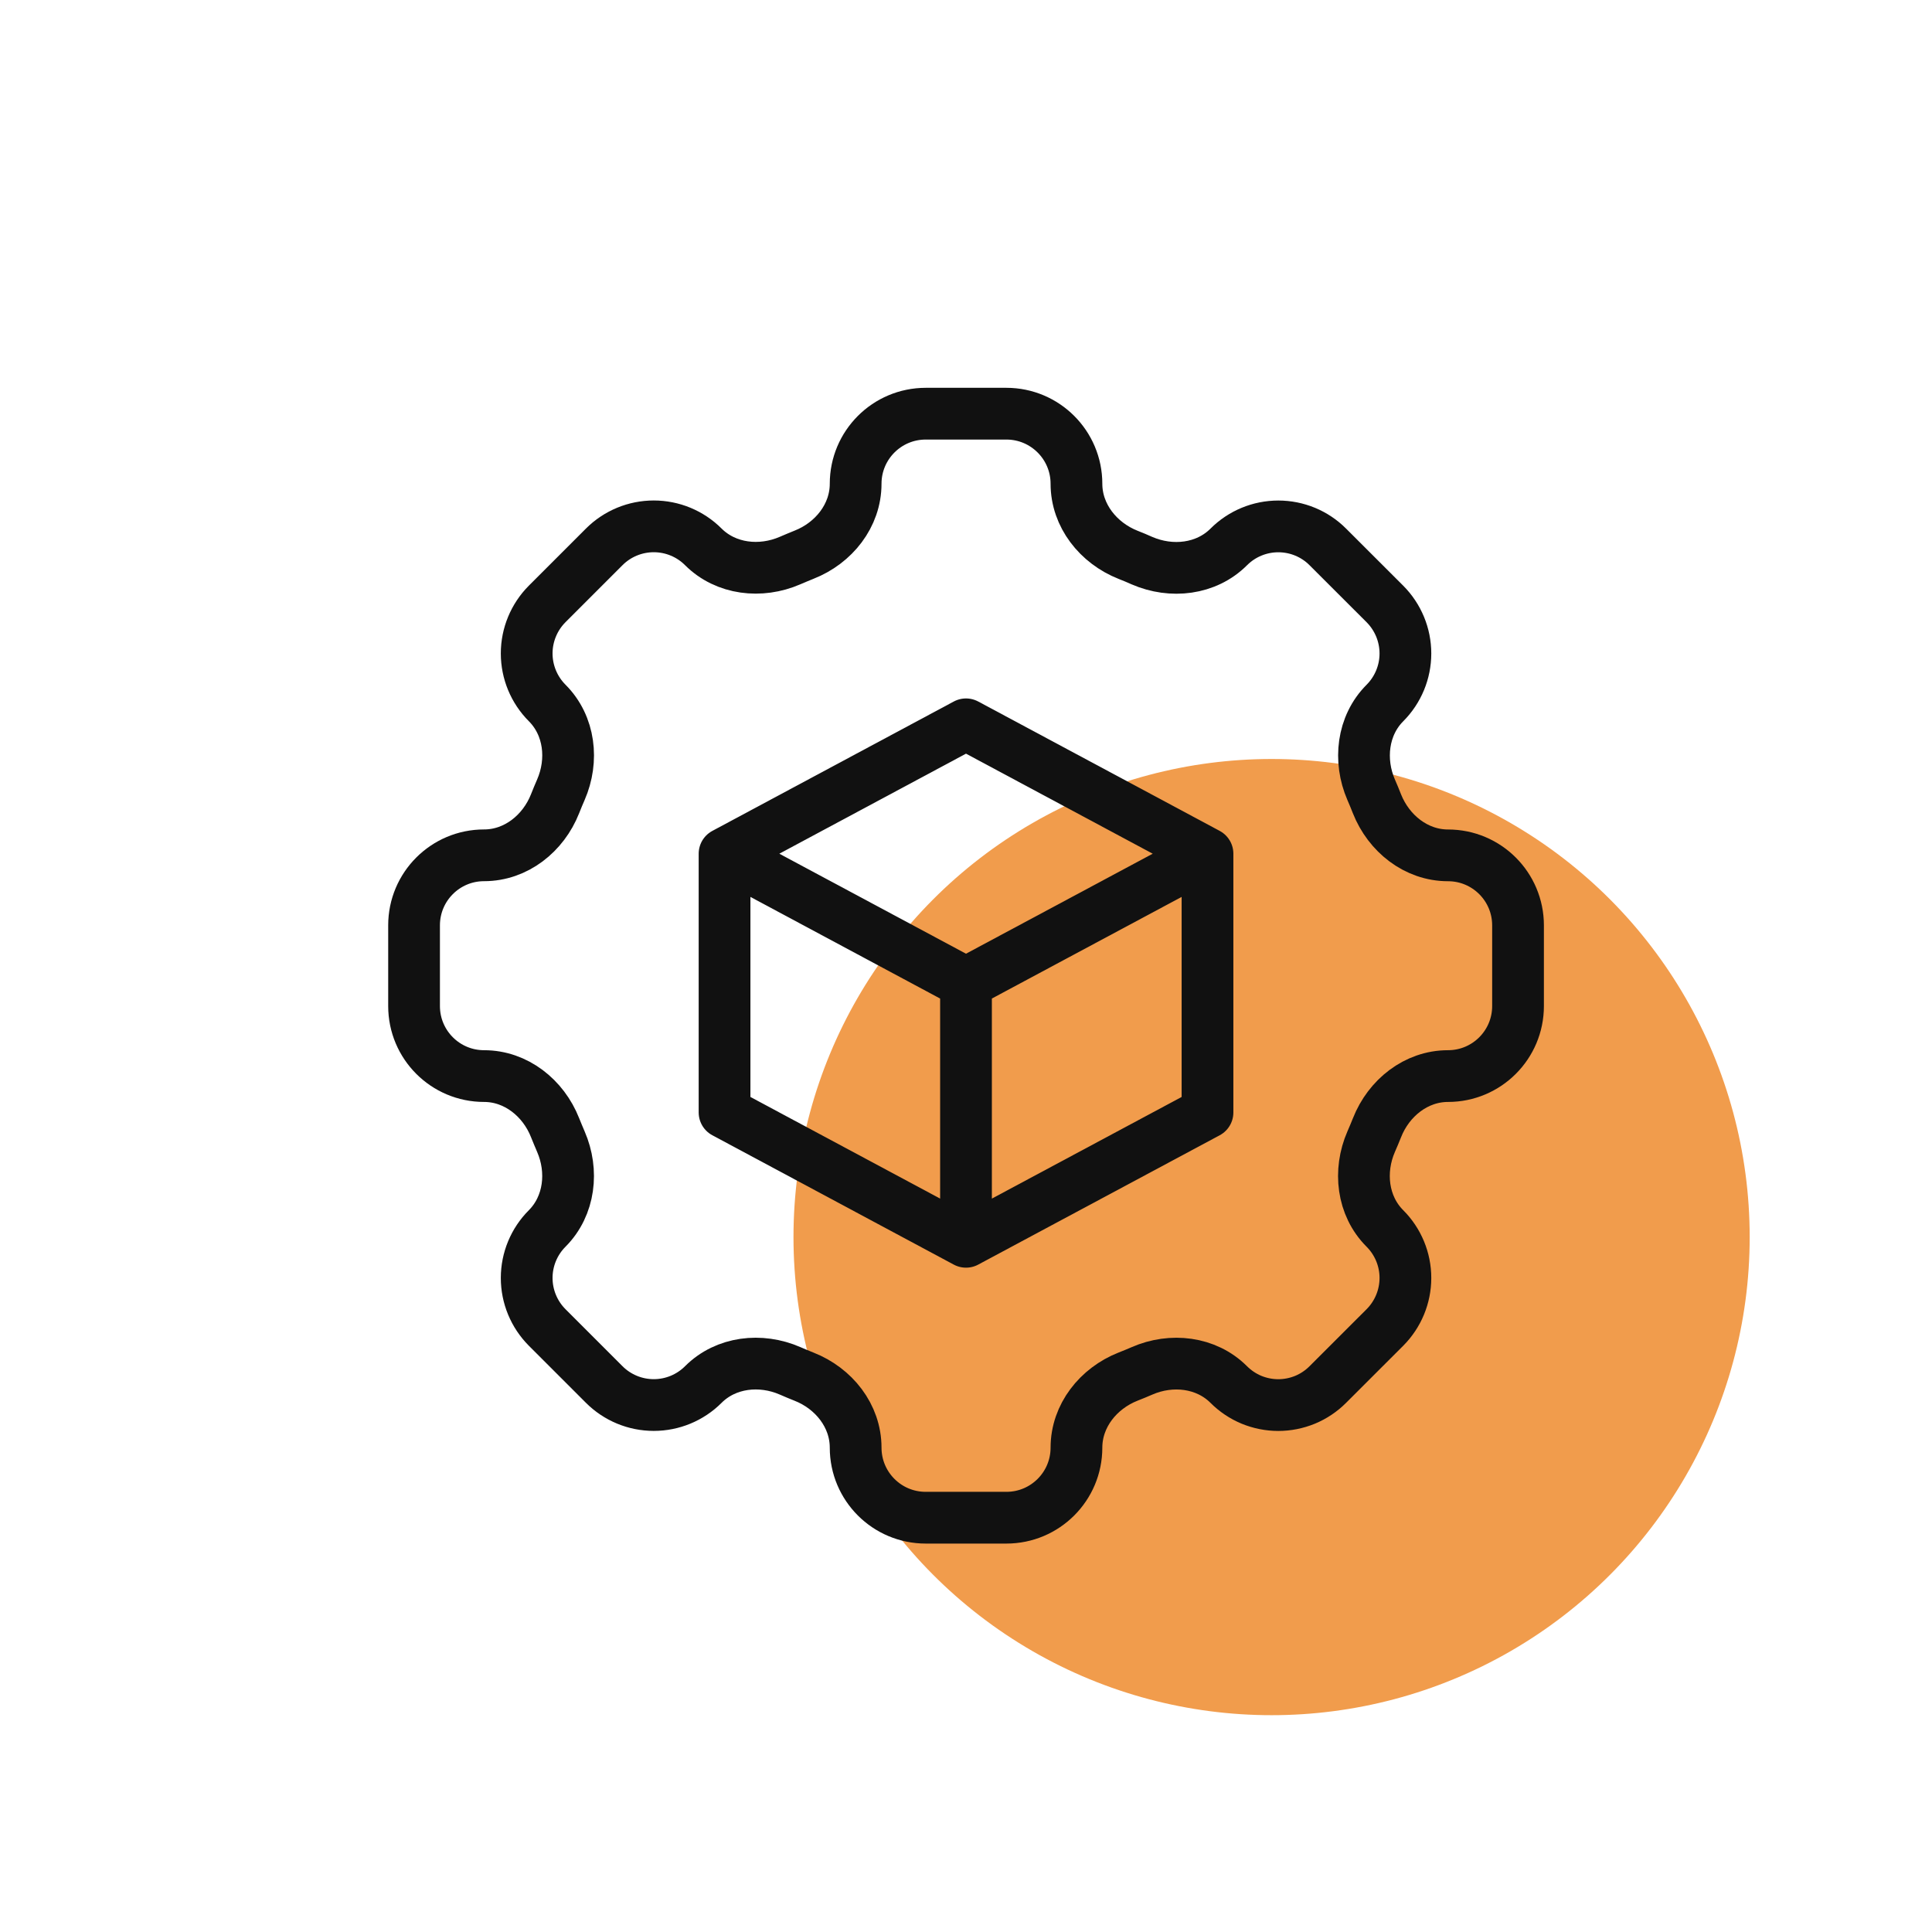
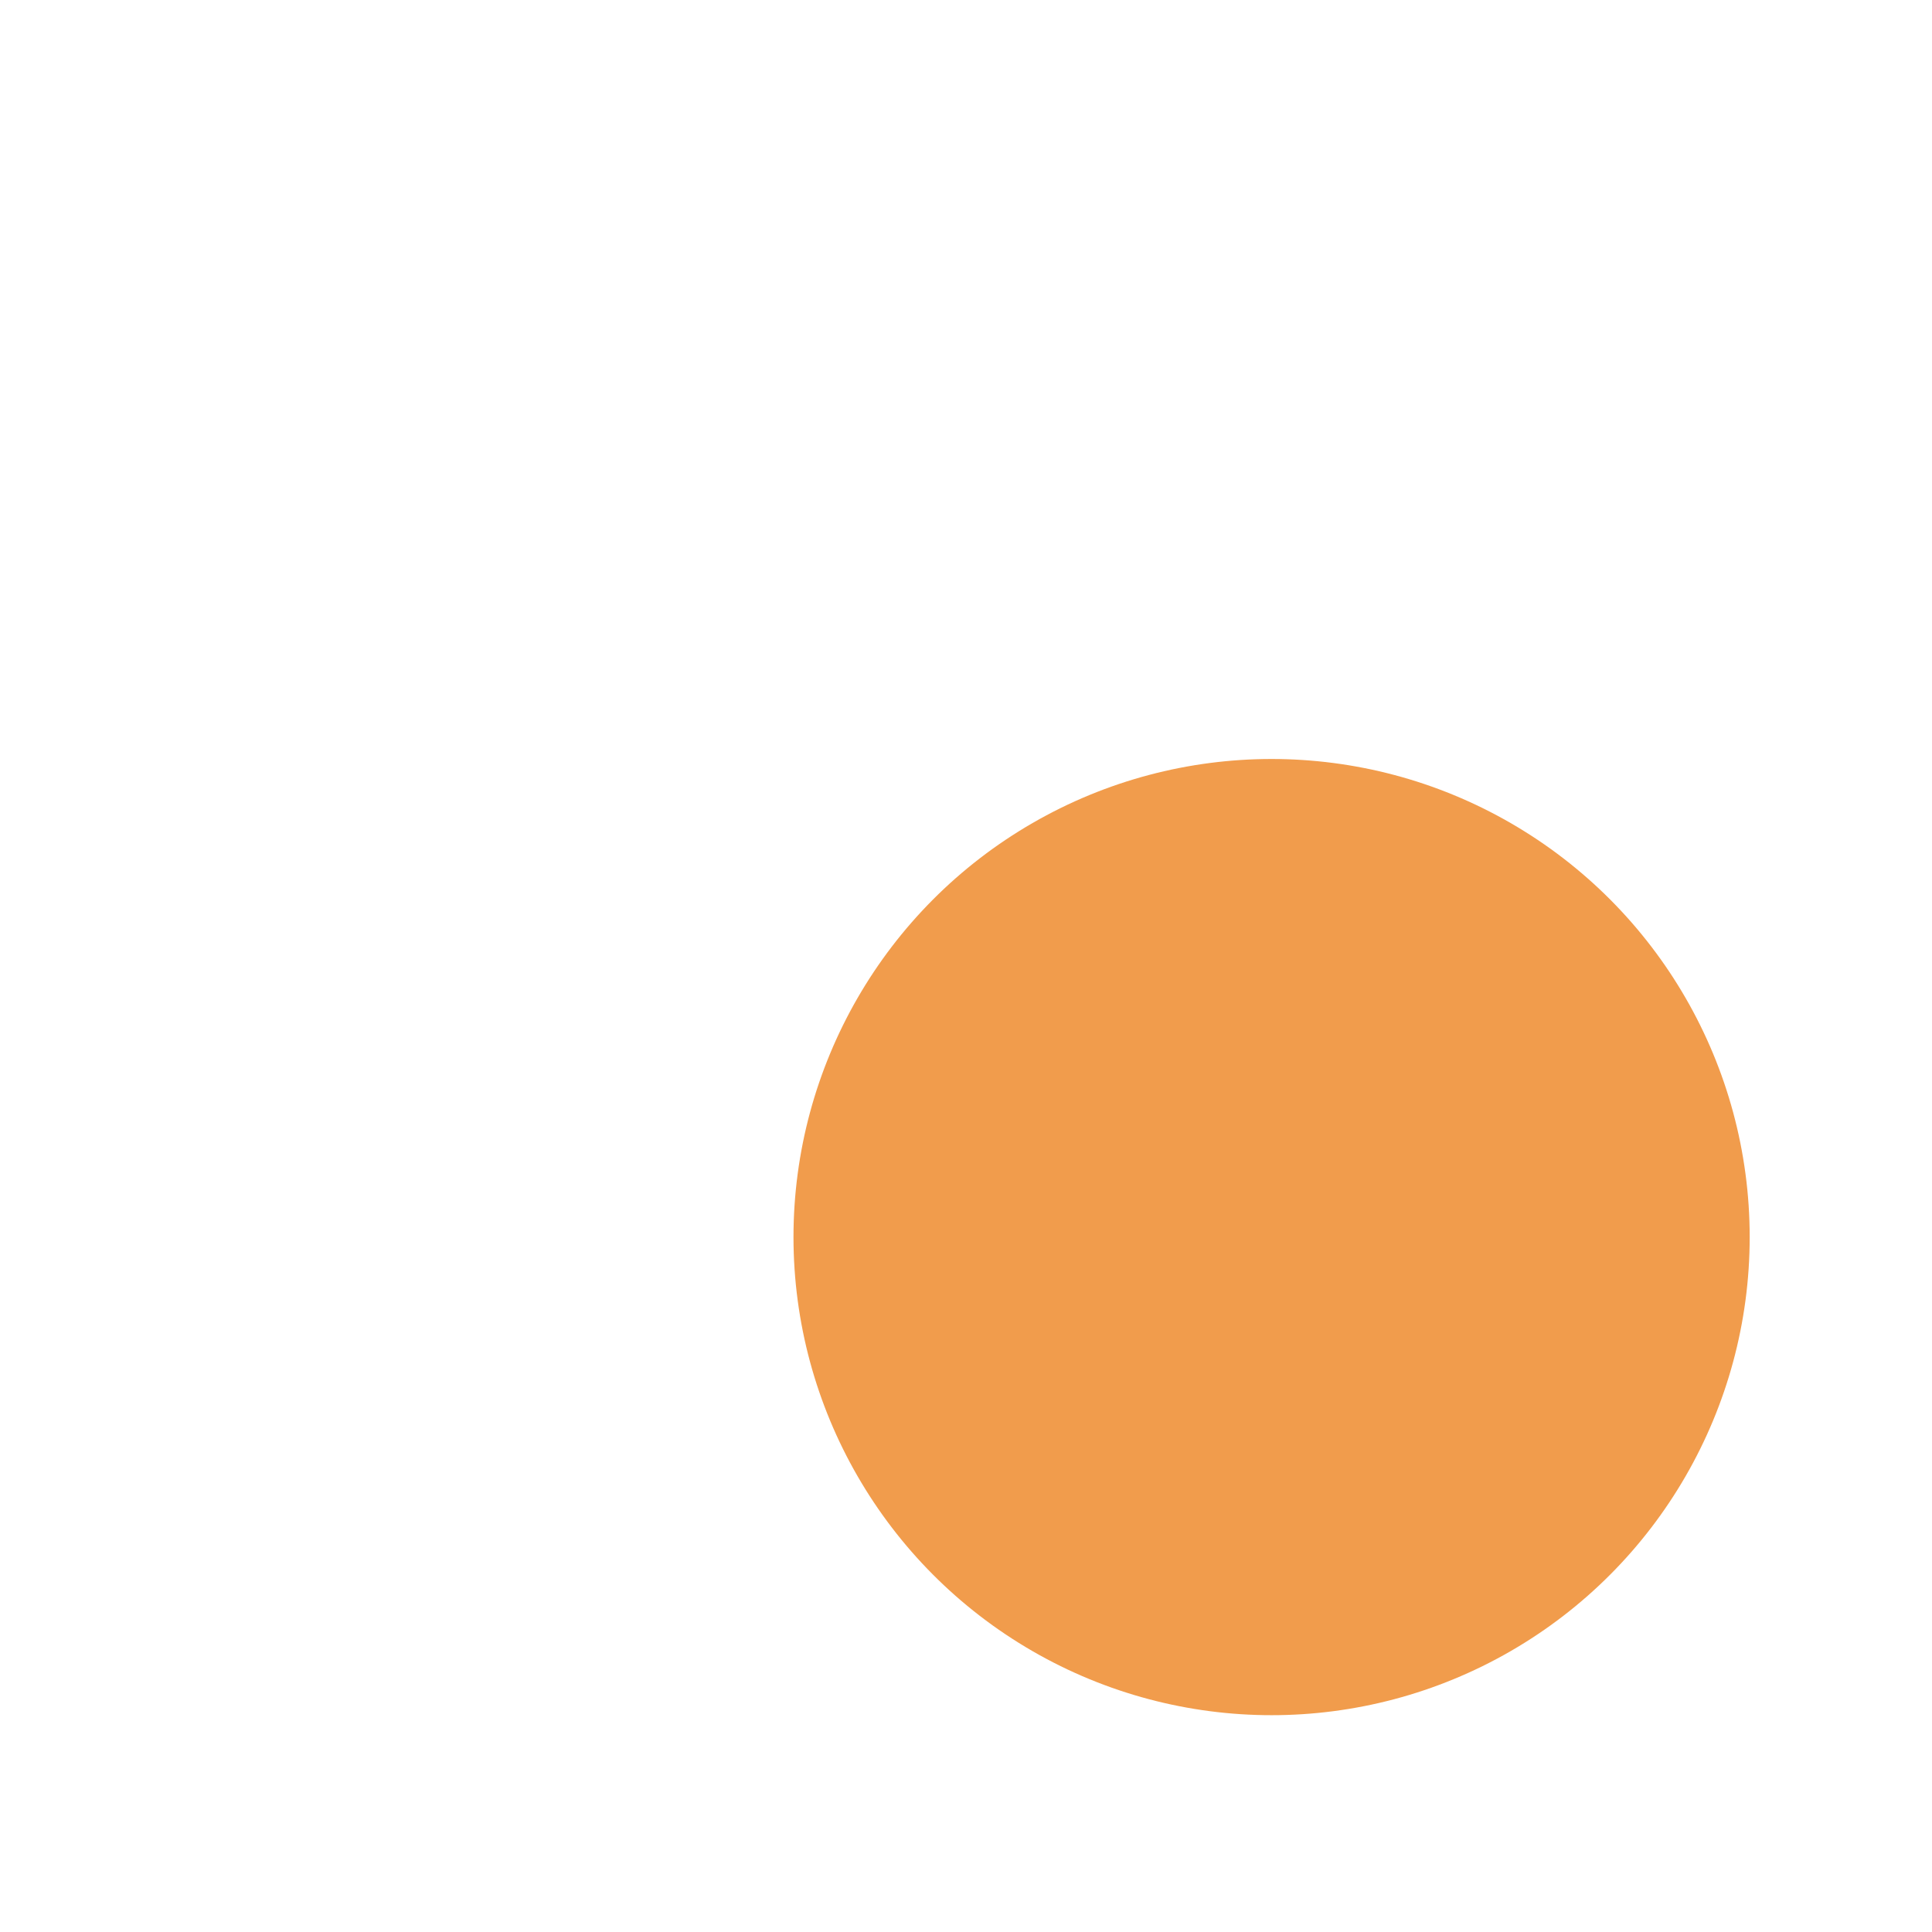
<svg xmlns="http://www.w3.org/2000/svg" width="41" height="41" viewBox="0 0 41 41" fill="none">
  <circle cx="26.985" cy="26.253" r="10.146" fill="#F19C4C" />
-   <path d="M22.844 10.266C22.844 9.445 22.178 8.779 21.357 8.779H19.646C18.823 8.779 18.158 9.445 18.158 10.266C18.158 10.943 17.694 11.524 17.063 11.772C16.963 11.812 16.864 11.854 16.766 11.896C16.144 12.166 15.405 12.084 14.925 11.605C14.646 11.326 14.268 11.17 13.874 11.17C13.48 11.17 13.102 11.326 12.823 11.605L11.612 12.816C11.334 13.095 11.177 13.473 11.177 13.867C11.177 14.261 11.334 14.639 11.612 14.918C12.092 15.398 12.174 16.136 11.903 16.759C11.86 16.857 11.819 16.956 11.78 17.055C11.531 17.687 10.95 18.151 10.273 18.151C9.452 18.151 8.787 18.816 8.787 19.637V21.35C8.787 22.171 9.452 22.836 10.273 22.836C10.95 22.836 11.531 23.3 11.78 23.932C11.819 24.031 11.862 24.131 11.903 24.228C12.173 24.85 12.091 25.589 11.612 26.07C11.334 26.348 11.177 26.726 11.177 27.12C11.177 27.514 11.334 27.892 11.612 28.171L12.823 29.382C13.102 29.661 13.48 29.817 13.874 29.817C14.268 29.817 14.646 29.661 14.925 29.382C15.405 28.902 16.143 28.82 16.766 29.091C16.864 29.134 16.963 29.175 17.063 29.215C17.694 29.463 18.158 30.044 18.158 30.721C18.158 31.543 18.823 32.208 19.645 32.208H21.357C22.178 32.208 22.844 31.543 22.844 30.721C22.844 30.044 23.308 29.463 23.939 29.214C24.039 29.175 24.138 29.134 24.235 29.092C24.857 28.82 25.597 28.903 26.076 29.382C26.214 29.52 26.378 29.63 26.558 29.705C26.738 29.779 26.932 29.818 27.127 29.818C27.322 29.818 27.516 29.779 27.696 29.705C27.877 29.63 28.04 29.52 28.178 29.382L29.39 28.171C29.668 27.892 29.825 27.514 29.825 27.12C29.825 26.726 29.668 26.348 29.39 26.07C28.909 25.589 28.827 24.851 29.098 24.228C29.141 24.131 29.182 24.031 29.222 23.932C29.471 23.3 30.052 22.836 30.729 22.836C31.55 22.836 32.215 22.171 32.215 21.35V19.638C32.215 18.817 31.55 18.152 30.729 18.152C30.052 18.152 29.471 17.688 29.221 17.057C29.182 16.957 29.141 16.858 29.098 16.76C28.829 16.138 28.911 15.399 29.39 14.919C29.668 14.64 29.825 14.262 29.825 13.868C29.825 13.474 29.668 13.096 29.39 12.817L28.178 11.606C27.9 11.327 27.522 11.171 27.128 11.171C26.734 11.171 26.356 11.327 26.077 11.606C25.597 12.086 24.859 12.168 24.235 11.898C24.137 11.854 24.039 11.813 23.939 11.774C23.308 11.524 22.844 10.942 22.844 10.266Z" stroke="#111111" stroke-width="1.098" />
-   <path d="M25.625 18.117L20.5 15.371L15.376 18.117M25.625 18.117V23.608L20.5 26.353M25.625 18.117L20.5 20.862M20.5 26.353L15.376 23.608V18.117M20.5 26.353V20.862M15.376 18.117L20.5 20.862" stroke="#111111" stroke-width="1.098" stroke-linecap="round" stroke-linejoin="round" />
</svg>